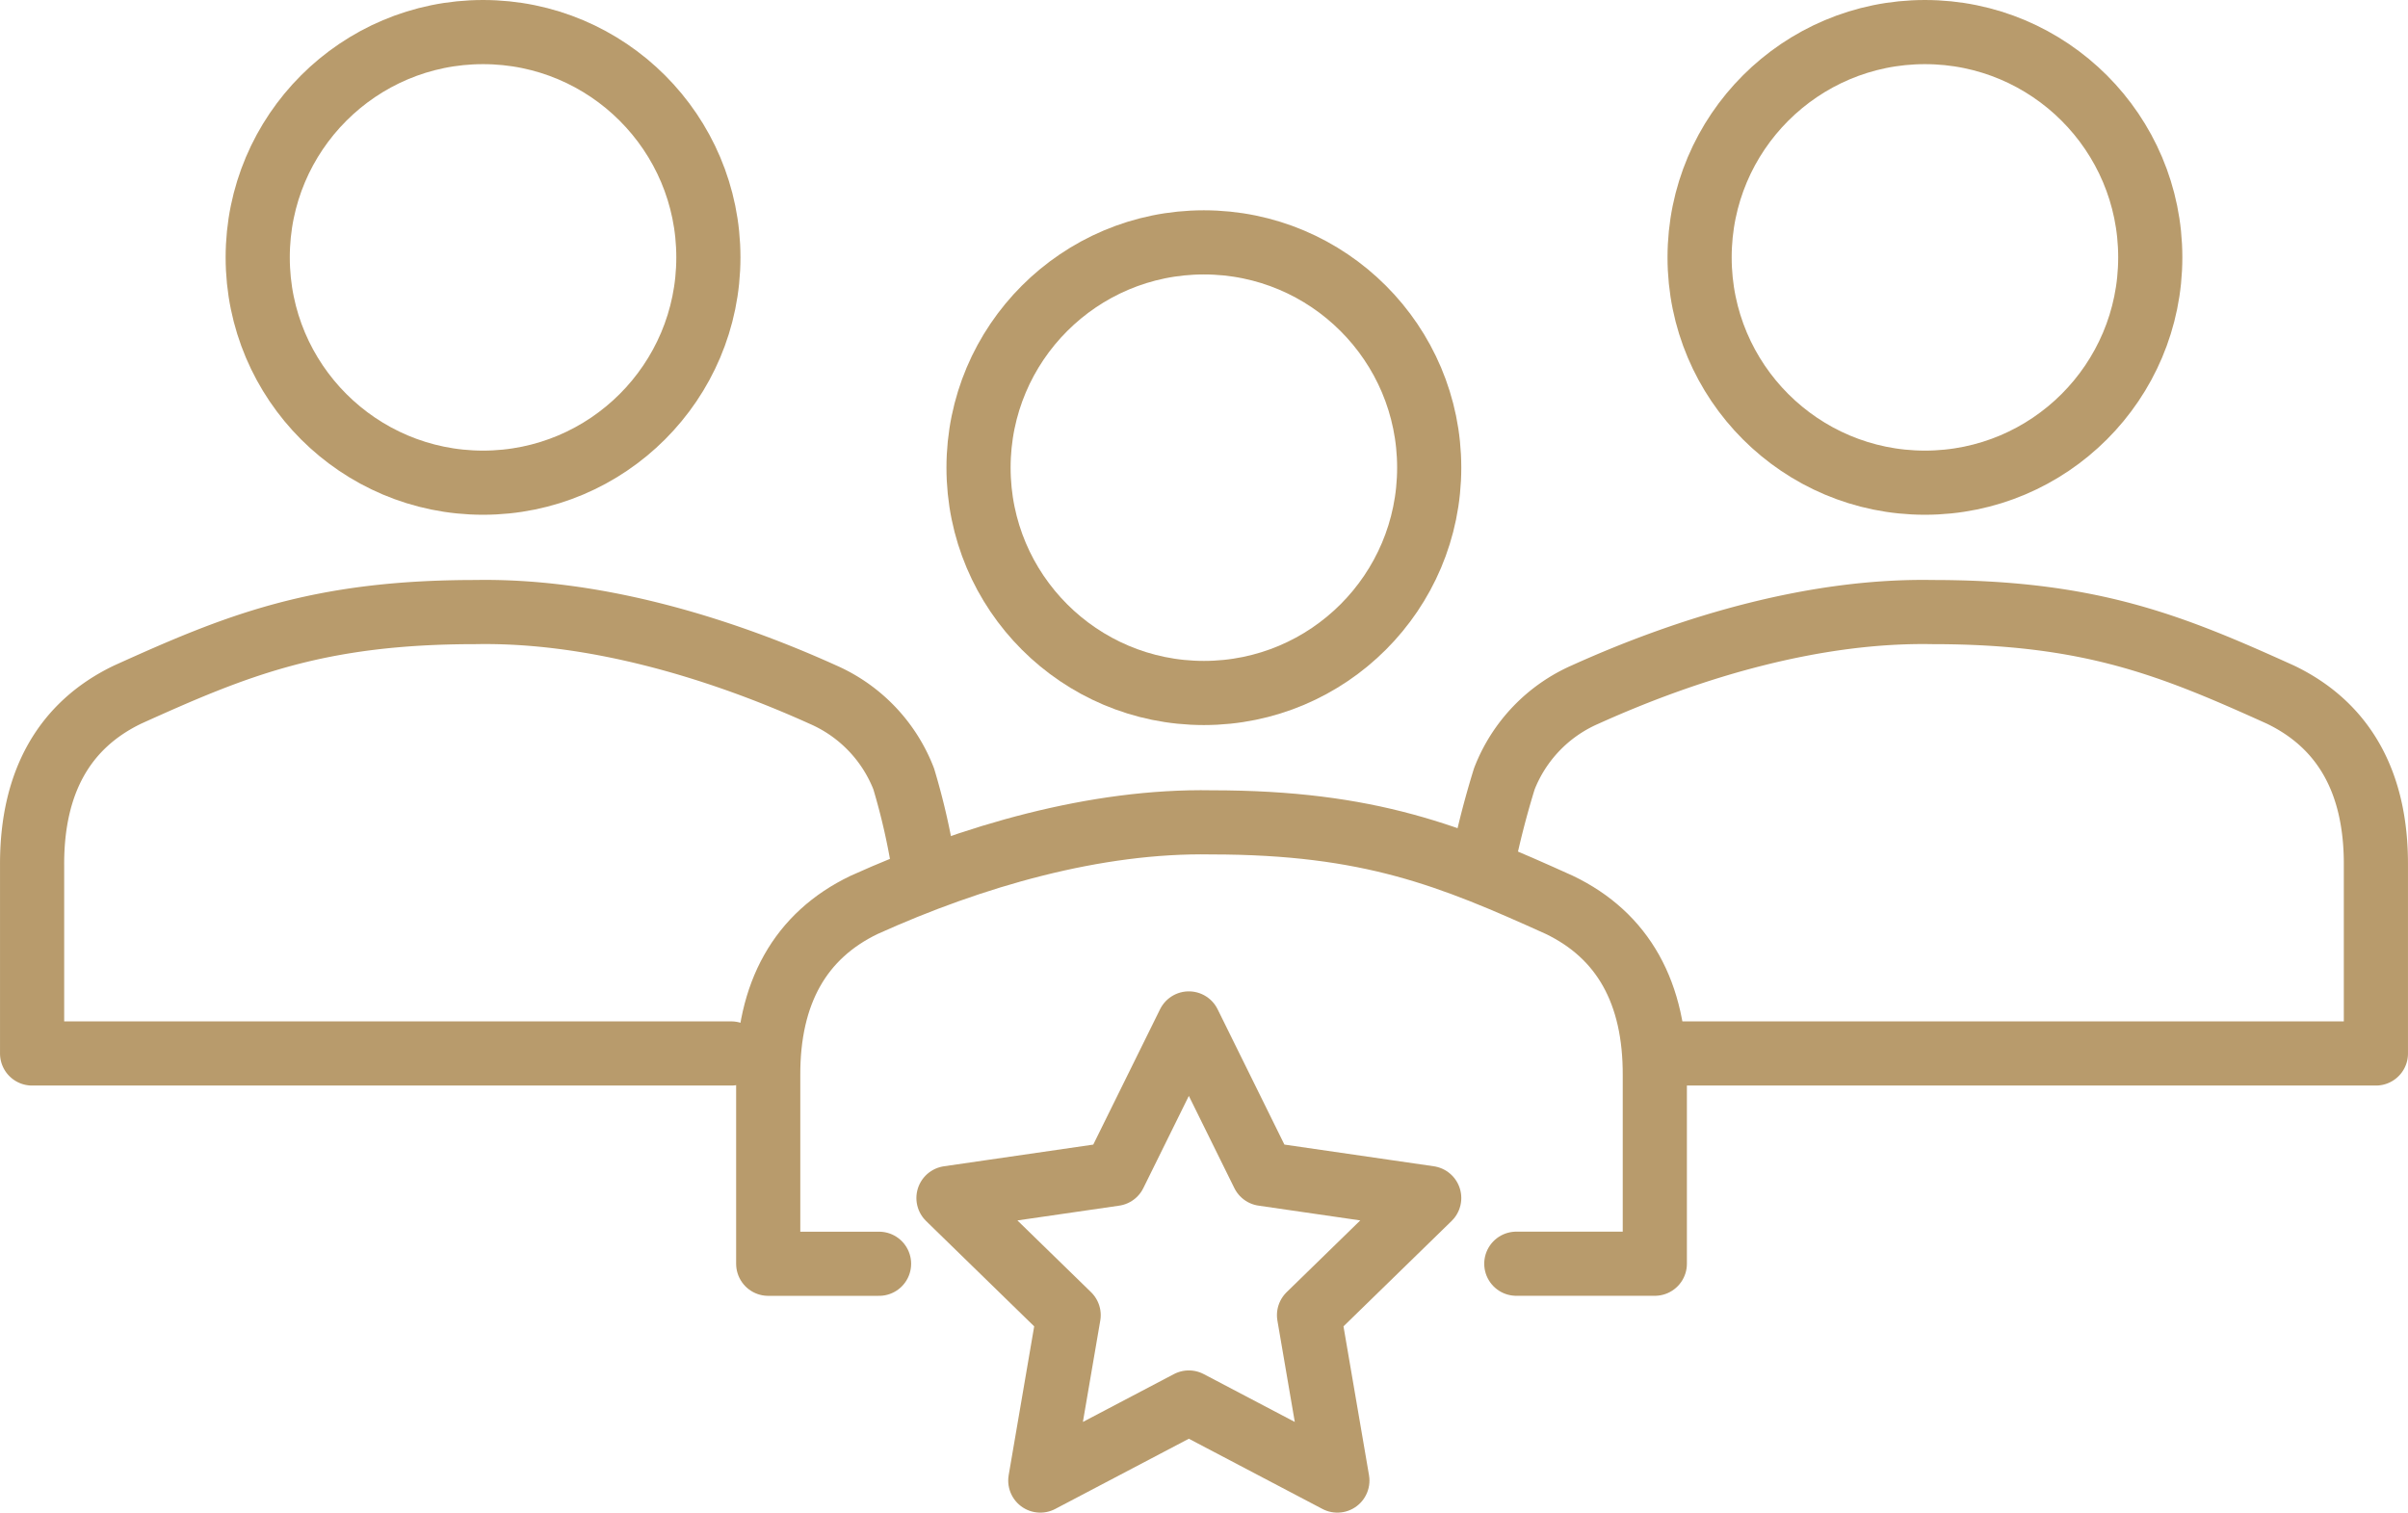
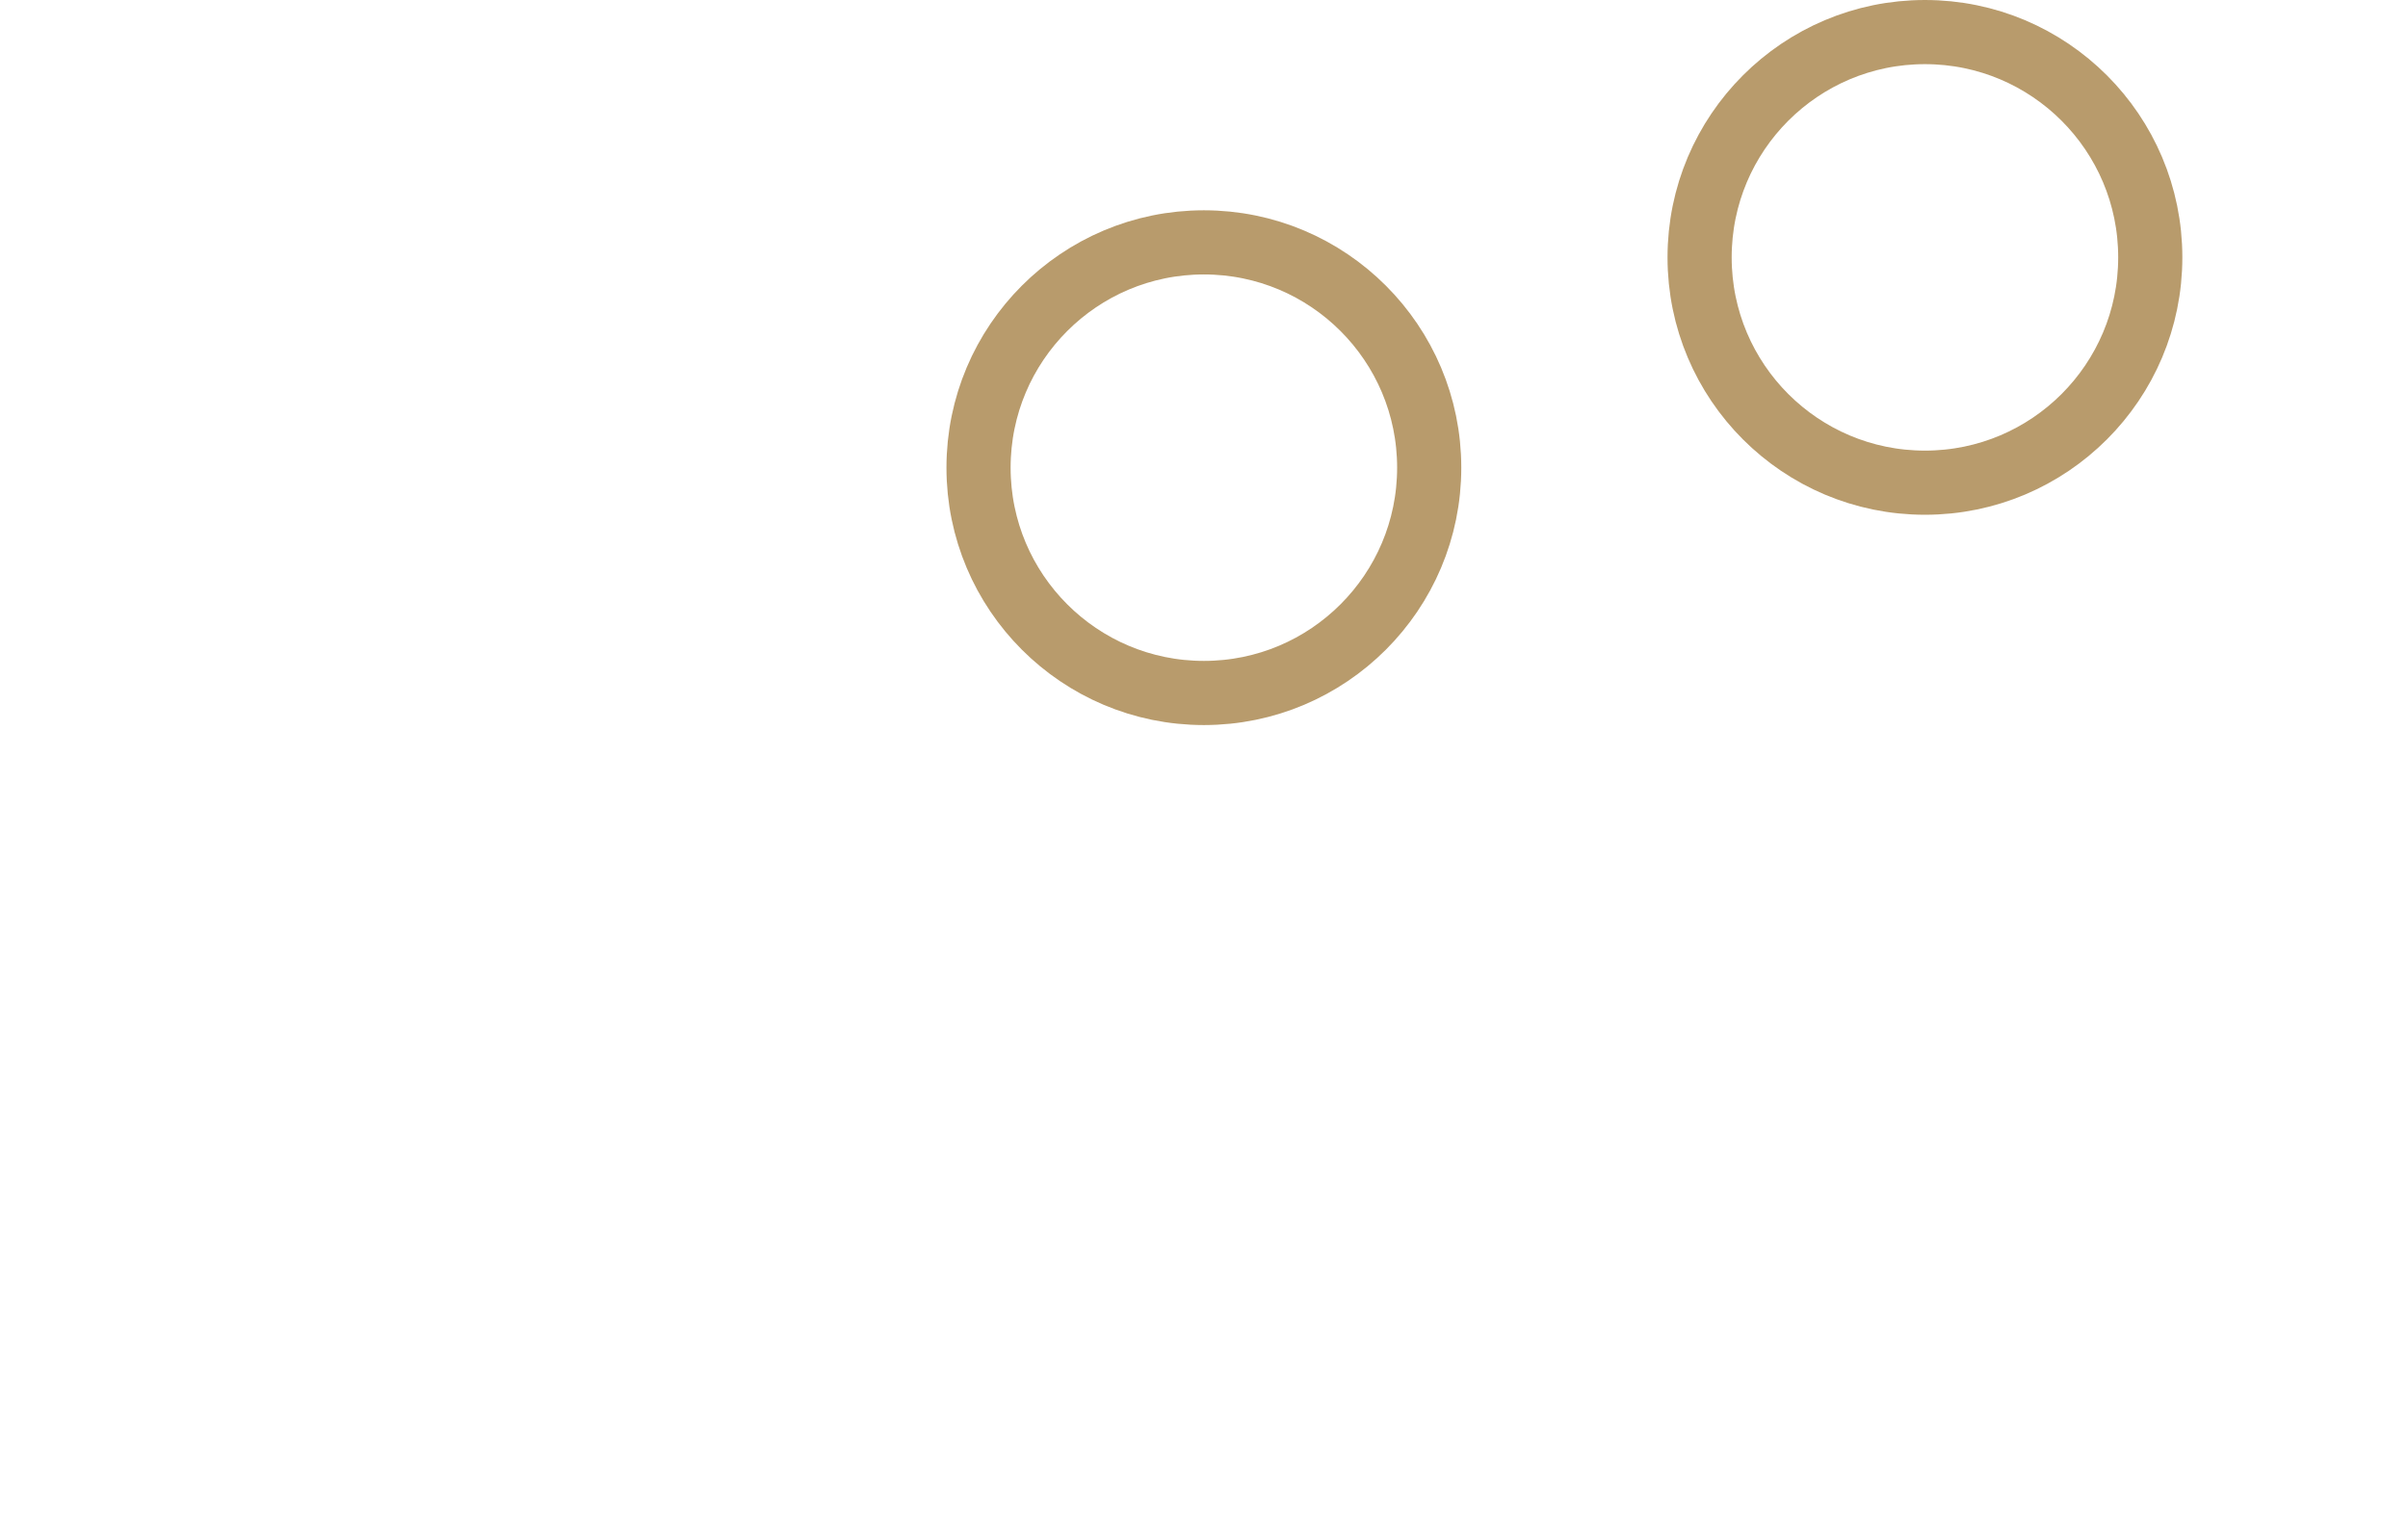
<svg xmlns="http://www.w3.org/2000/svg" width="112.602" height="70.742" viewBox="0 0 112.602 70.742">
  <defs>
    <style>.a,.b{fill:none;stroke:#b89b6c;stroke-linecap:round;stroke-linejoin:round;stroke-width:3px;}.a{stroke-miterlimit:10;}</style>
  </defs>
  <g transform="translate(1.5 1.5)">
-     <path class="a" d="M39.24,29l3.473,7.037,7.767,1.128-5.62,5.478,1.326,7.736L39.24,46.728l-6.946,3.651,1.326-7.736L28,37.166l7.767-1.128Z" transform="translate(14.852 17.363)" />
    <circle class="b" cx="10.537" cy="10.537" r="10.537" transform="translate(44.258 9.835)" />
-     <path class="b" d="M6.183,62.643H1V53.862c-.022-3.9,1.514-6.574,4.478-8C10.548,43.57,16.326,41.9,21.73,42c7.408,0,11.2,1.568,16.268,3.86,2.964,1.426,4.483,4.1,4.461,8v8.781H35.982" transform="translate(33.423 -5.04)" />
    <g transform="translate(67.808 0)">
      <circle class="b" cx="10.537" cy="10.537" r="10.537" transform="translate(10.168)" />
-       <path class="b" d="M9.863,62.643H42.556V53.862c.022-3.9-1.5-6.574-4.461-8C33.024,43.57,29.234,42,21.826,42c-5.4-.1-11.182,1.568-16.252,3.86A7.1,7.1,0,0,0,1.8,49.8,41.384,41.384,0,0,0,.763,53.862" transform="translate(-0.763 -14.875)" />
    </g>
    <g transform="translate(0 0)">
-       <circle class="b" cx="10.537" cy="10.537" r="10.537" transform="translate(10.551)" />
-       <path class="b" d="M34.192,62.643H1.5V53.862c-.022-3.9,1.5-6.574,4.461-8C11.03,43.57,14.82,42,22.229,42c5.4-.1,11.182,1.568,16.252,3.86A7.1,7.1,0,0,1,42.258,49.8a31.412,31.412,0,0,1,.932,4.061" transform="translate(-1.499 -14.875)" />
-     </g>
+       </g>
  </g>
</svg>